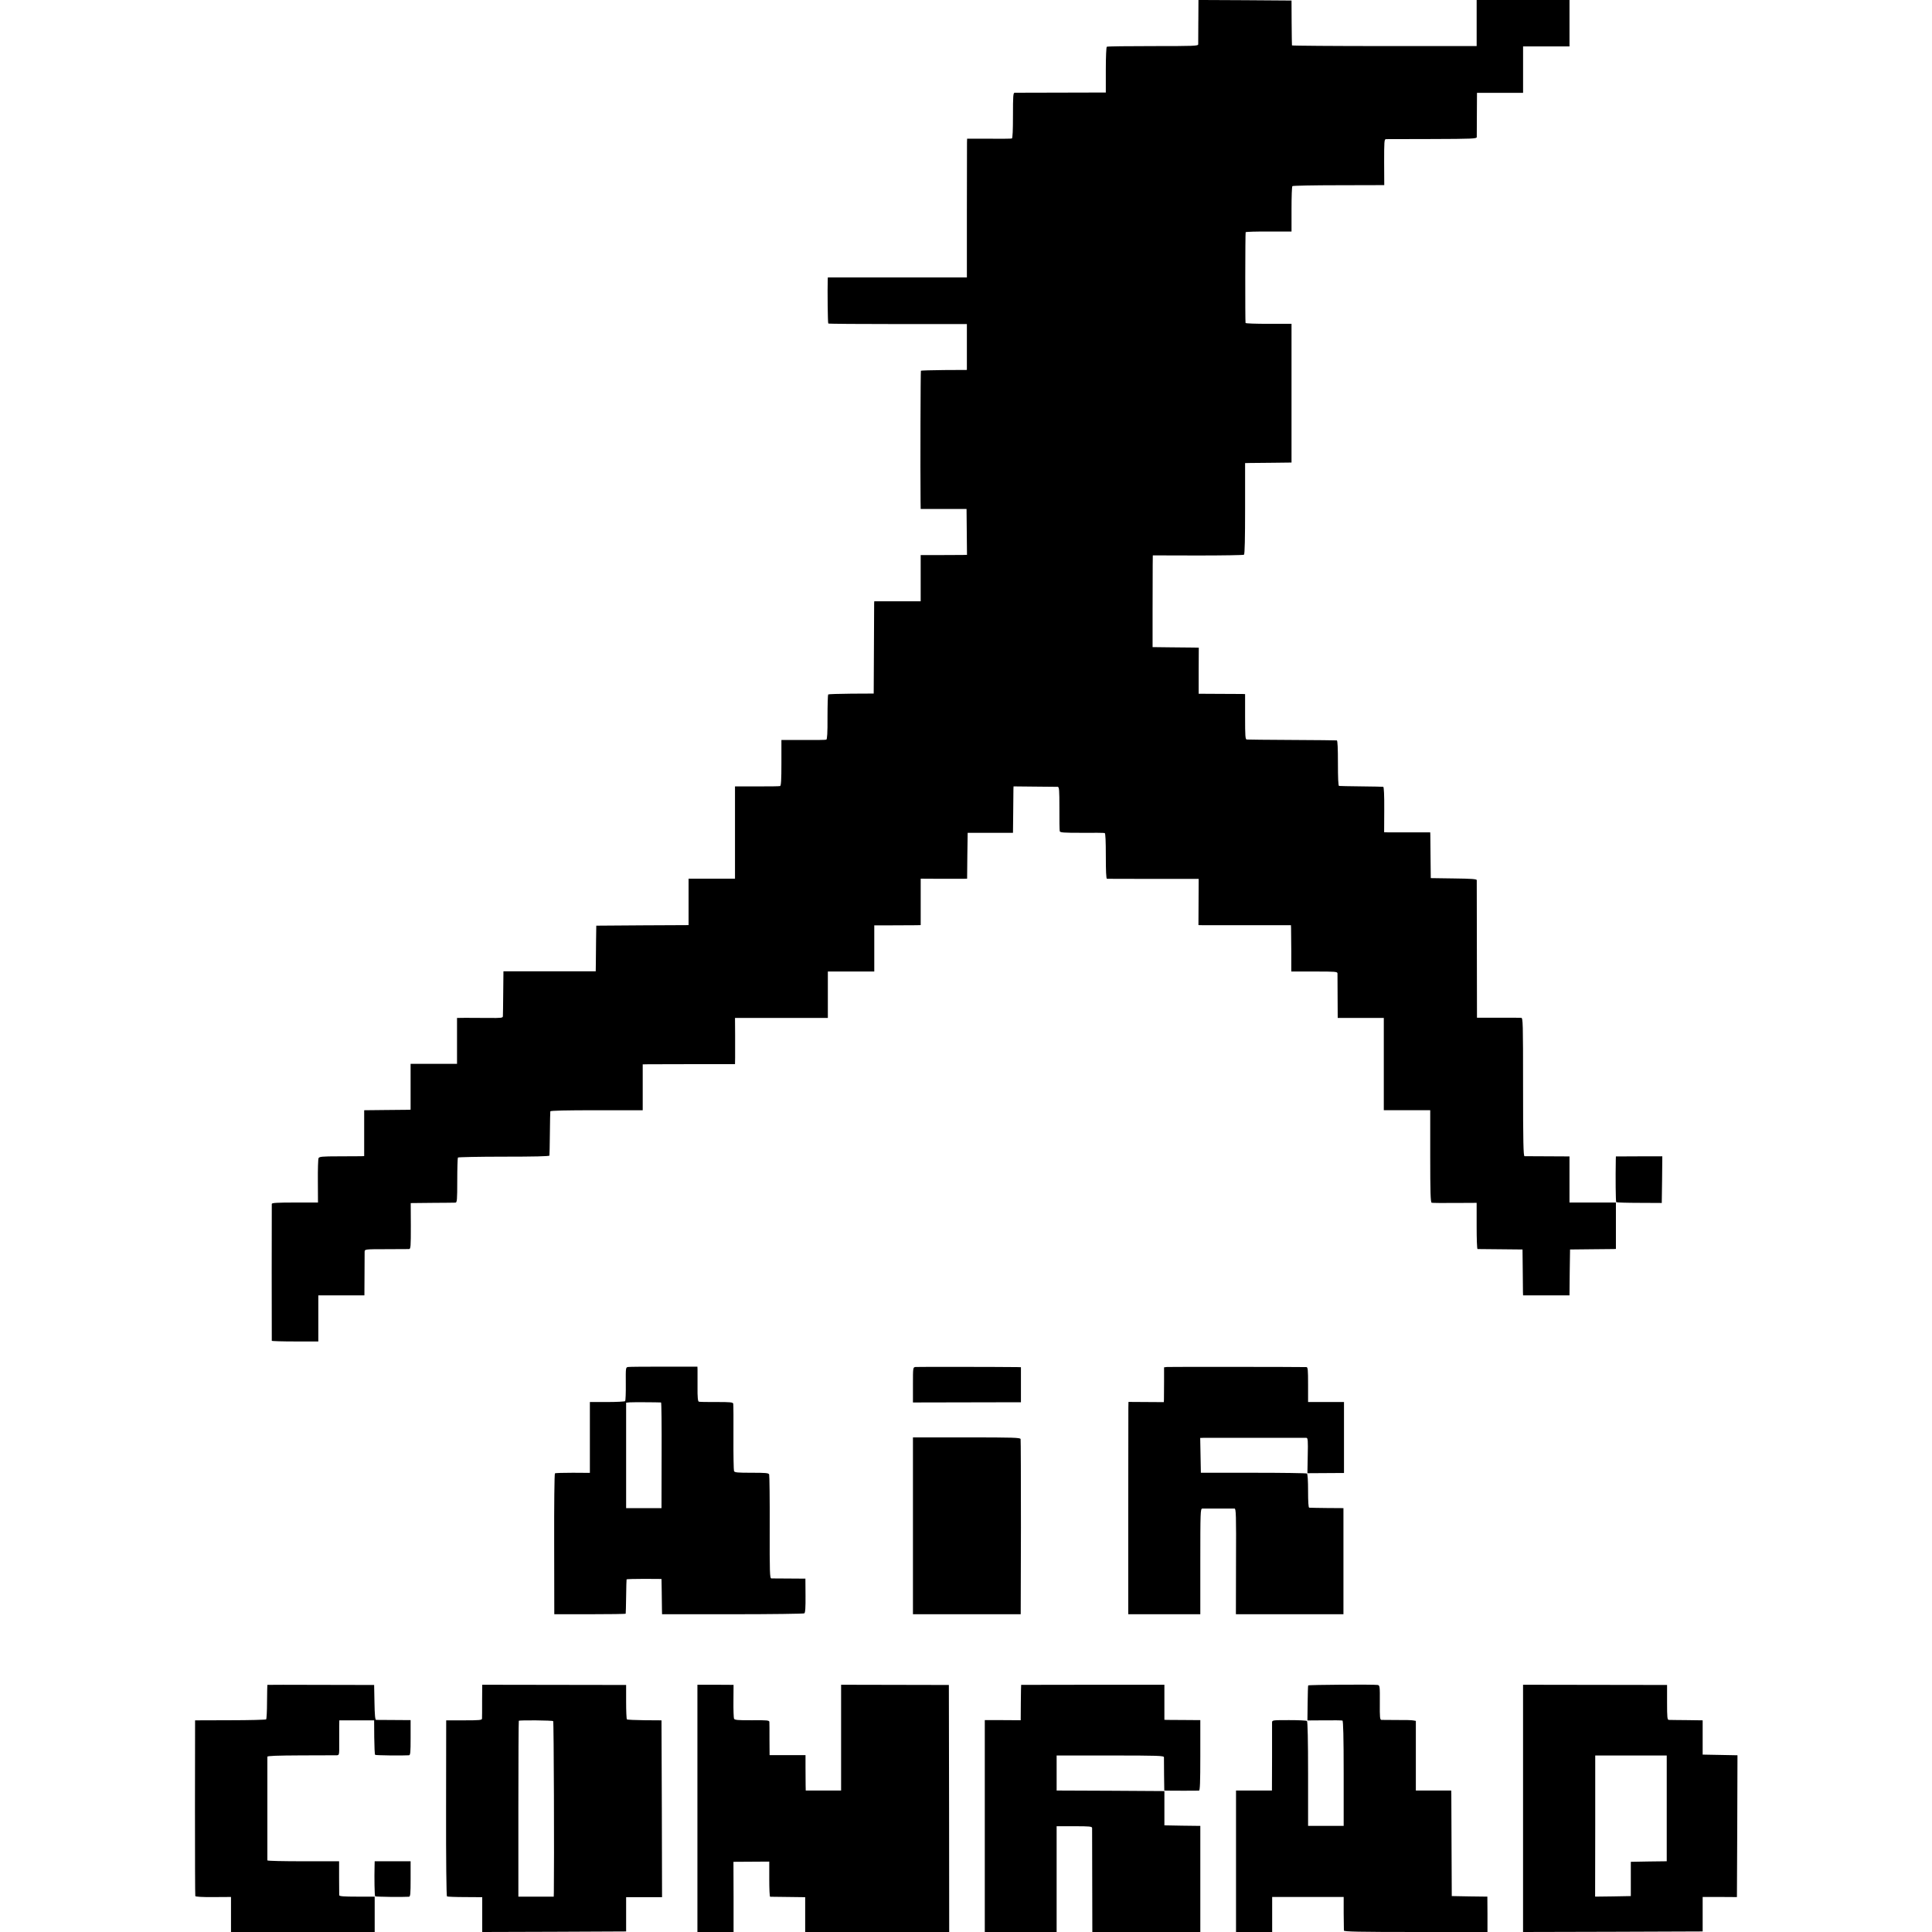
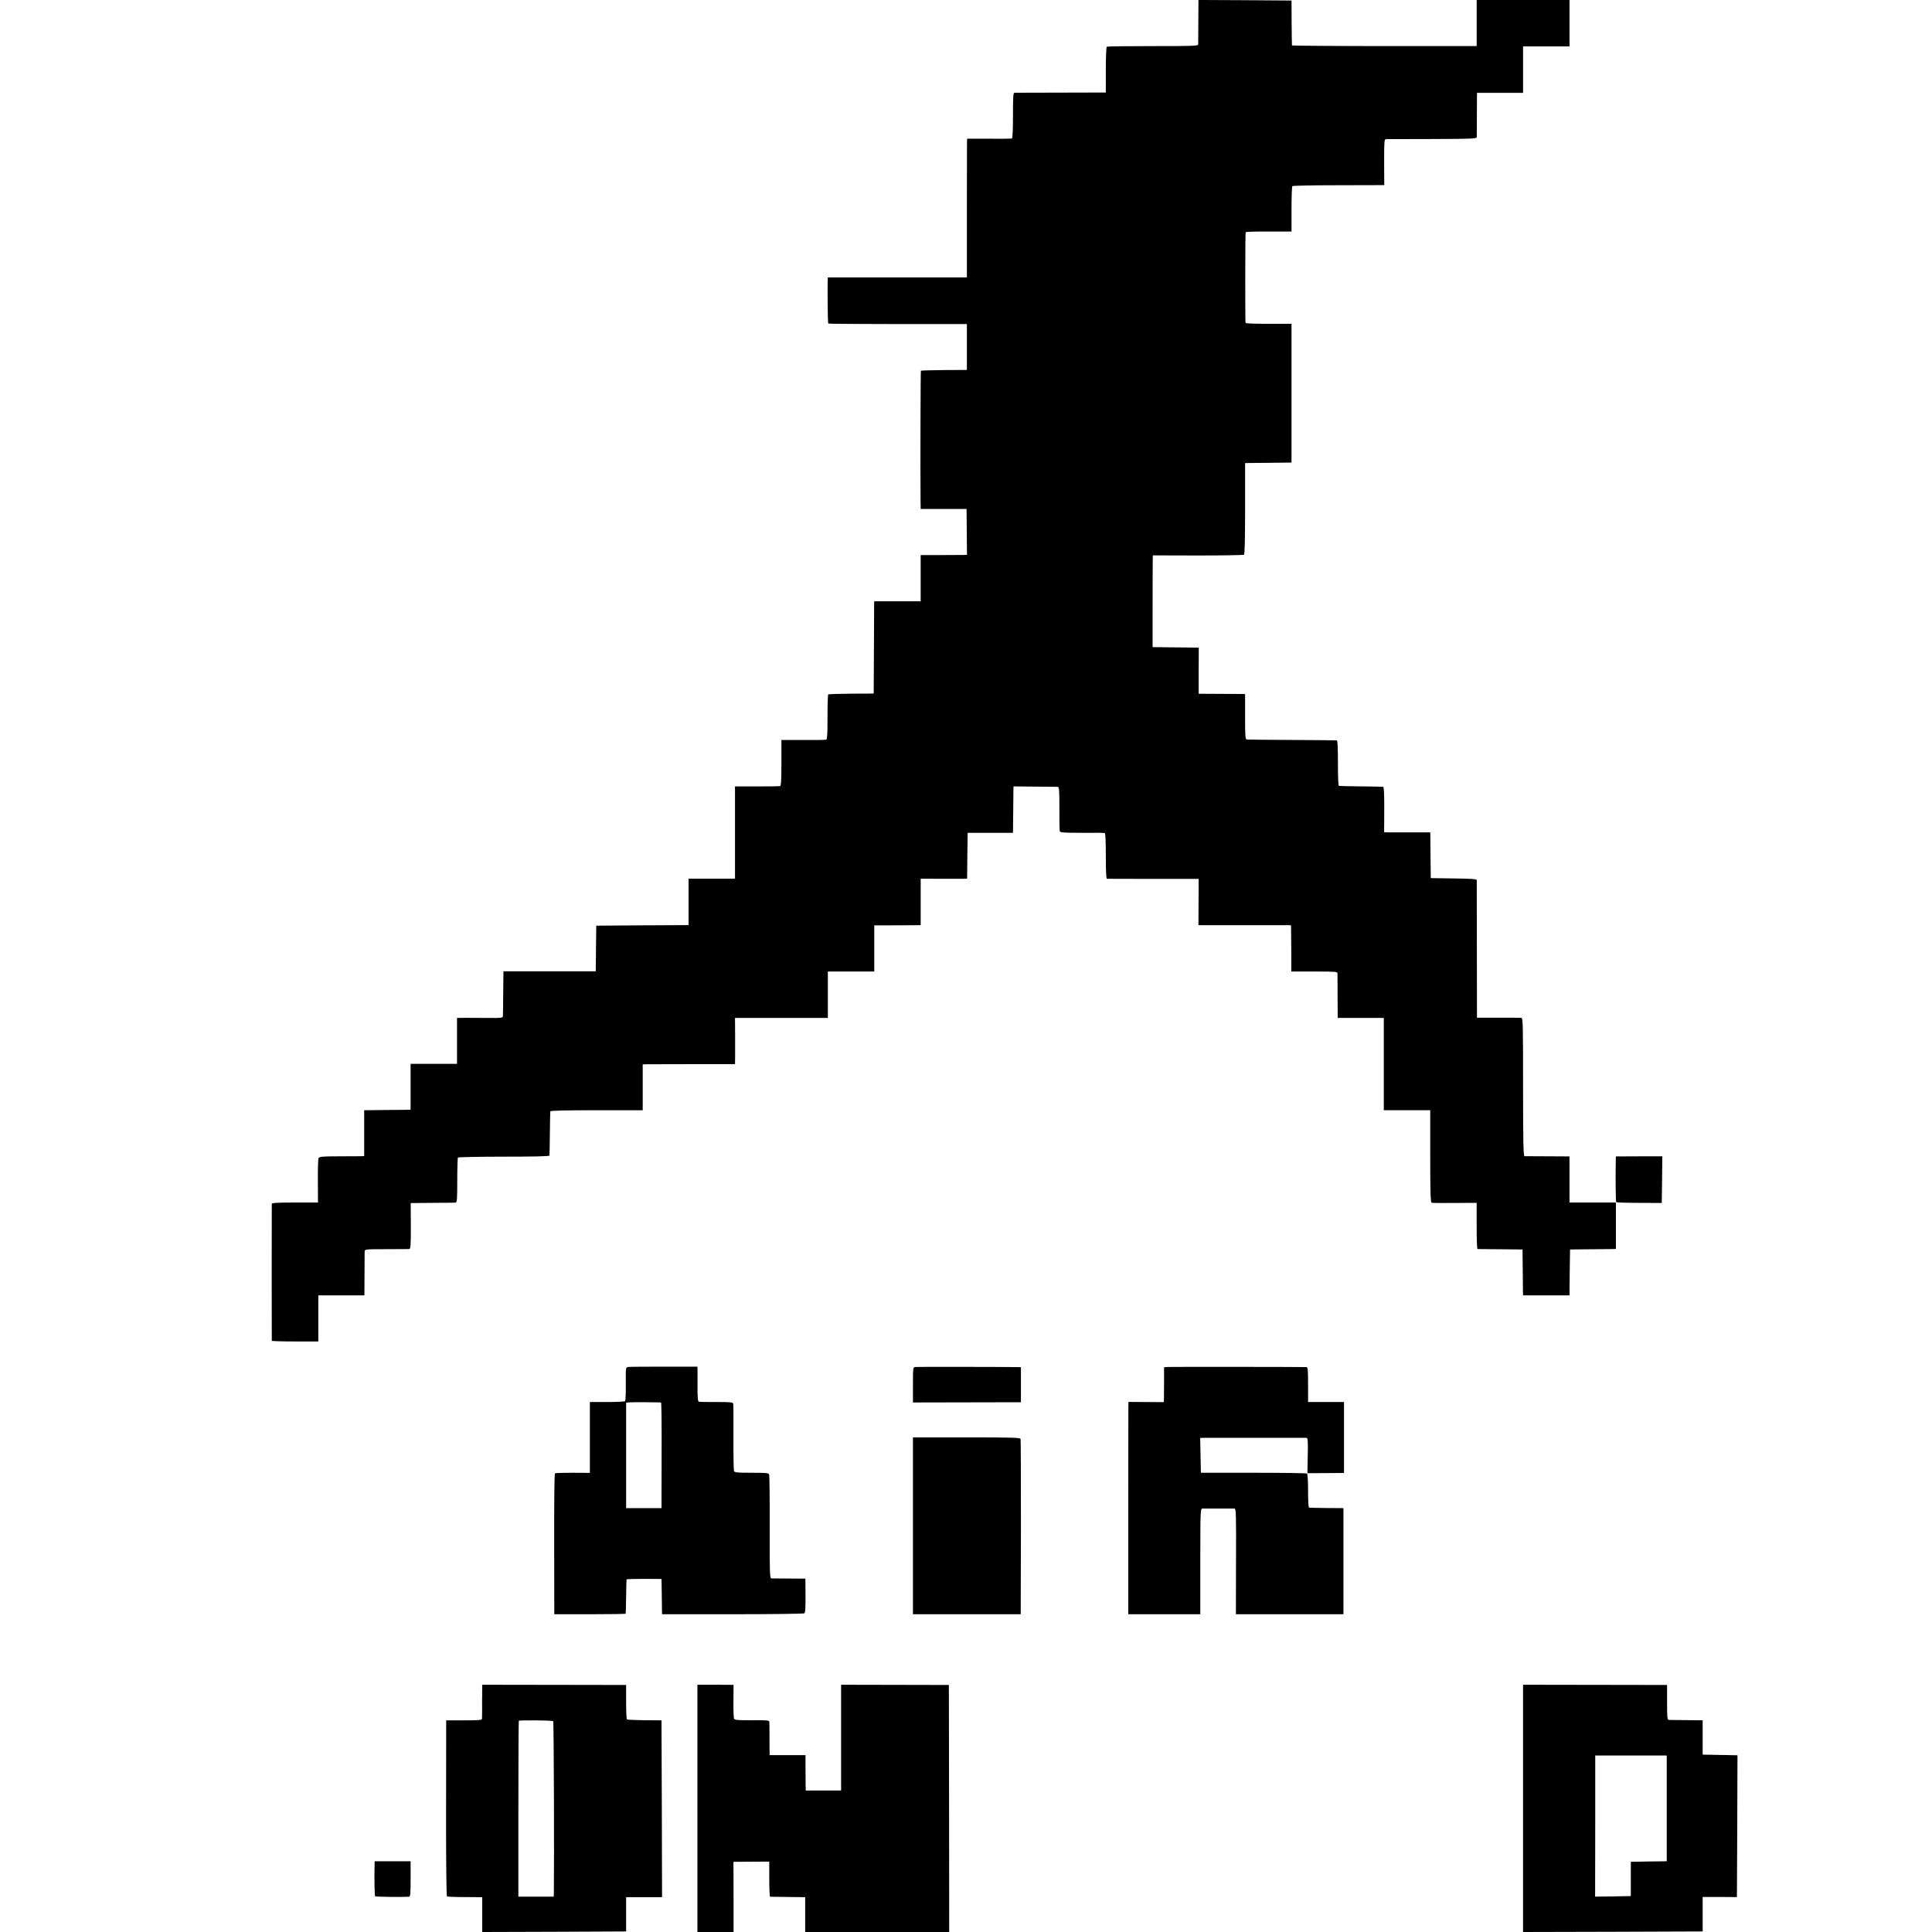
<svg xmlns="http://www.w3.org/2000/svg" version="1.0" width="1748pt" height="1748pt" viewBox="0 0 1748 1748" preserveAspectRatio="xMidYMid meet">
  <g transform="translate(0,1748) scale(0.1,-0.1)" fill="#000000" stroke="none">
    <path d="M10842 17288 c0 -106 -1 -200 -1 -209 -1 -15 -39 -16 -409 -16 -225 0 -413 -2 -418 -6 -5 -3 -9 -92 -9 -210 l0 -204 -405 -1 c-223 0 -412 -1 -420 -1 -13 -1 -15 -29 -15 -206 0 -131 -3 -206 -10 -208 -5 -2 -99 -3 -207 -2 l-198 0 -1 -35 c0 -19 0 -302 -1 -627 l0 -593 -629 0 -629 0 -1 -22 c-3 -84 0 -391 5 -395 2 -3 286 -5 629 -5 l625 0 0 -208 0 -207 -206 -1 c-113 -1 -207 -4 -210 -6 -3 -4 -6 -863 -3 -1181 l1 -70 208 0 207 0 2 -207 2 -208 -37 -1 c-20 0 -115 -1 -209 -1 l-173 0 0 -209 0 -209 -210 0 -210 0 -1 -22 c0 -13 -1 -201 -2 -418 l-2 -395 -203 -1 c-111 -1 -205 -4 -209 -7 -3 -4 -6 -96 -6 -206 1 -141 -3 -201 -11 -203 -6 -3 -100 -4 -208 -3 l-198 0 0 -206 c0 -157 -3 -208 -12 -211 -7 -2 -102 -4 -210 -3 l-198 0 0 -417 0 -418 -210 0 -210 0 0 -210 0 -210 -417 -2 -418 -3 -2 -135 c-1 -74 -2 -167 -2 -206 l-1 -72 -418 0 -417 0 -2 -193 c-1 -107 -2 -202 -3 -212 0 -17 -11 -18 -132 -17 -73 1 -167 1 -208 1 l-75 -1 0 -208 0 -207 -210 0 -210 0 0 -207 0 -208 -25 -1 c-14 0 -108 -1 -210 -2 l-185 -2 0 -207 0 -208 -30 -1 c-16 0 -108 -1 -203 -1 -149 0 -174 -3 -180 -17 -4 -9 -7 -103 -6 -208 l1 -193 -209 0 c-159 0 -208 -3 -209 -12 -1 -16 -1 -1231 0 -1239 1 -3 95 -6 211 -6 l210 0 0 209 0 208 209 0 208 0 1 188 c0 103 1 197 1 208 1 21 4 22 194 22 105 0 199 1 208 1 15 1 16 24 16 209 l-1 207 195 2 c107 0 201 2 210 2 14 1 16 26 16 200 0 109 3 203 6 208 3 4 190 8 416 8 271 0 411 3 412 10 1 5 3 96 4 200 1 105 3 195 4 200 1 7 147 10 419 10 l417 0 0 208 0 207 50 1 c27 0 215 1 418 1 l367 0 1 57 c0 31 0 125 0 209 l-1 152 420 0 420 0 0 210 0 210 210 0 210 0 0 209 0 209 168 0 c92 0 186 1 210 1 l42 1 0 210 0 210 178 -1 c97 0 192 0 209 0 l33 1 2 207 3 208 205 0 205 0 2 185 c1 102 2 196 2 210 l1 25 192 -2 c106 -1 200 -2 208 -2 13 -1 15 -29 15 -193 -1 -106 1 -200 3 -208 3 -13 32 -15 200 -15 108 1 202 0 207 -2 7 -2 10 -78 10 -208 0 -133 3 -205 10 -206 5 0 195 0 420 -1 l410 0 -1 -209 -1 -209 46 -1 c25 0 214 0 419 0 l372 0 1 -27 c0 -15 1 -109 2 -209 l0 -183 209 0 c191 0 208 -1 209 -17 0 -10 1 -105 1 -210 l1 -193 208 0 209 0 0 -418 0 -417 210 0 210 0 0 -416 c0 -325 3 -418 13 -421 6 -2 101 -3 210 -2 l197 1 0 -209 c0 -114 3 -208 8 -209 4 0 97 -1 207 -2 l200 -2 2 -180 c1 -99 2 -192 2 -207 l1 -28 210 0 210 0 2 208 3 207 185 2 c102 1 195 2 208 2 l22 1 0 210 0 210 -210 0 -210 0 0 209 0 208 -197 1 c-109 0 -204 1 -210 1 -10 1 -13 133 -13 626 0 588 -1 625 -17 626 -10 1 -104 1 -209 1 l-191 0 -1 617 c0 339 -1 622 -1 628 -1 10 -53 13 -208 15 l-208 3 -2 180 c-1 99 -2 192 -2 207 l-1 27 -172 0 c-95 0 -189 0 -209 0 l-36 1 1 205 c1 130 -3 205 -9 206 -5 1 -95 3 -200 4 -104 1 -195 3 -200 4 -7 1 -10 72 -10 206 0 133 -3 205 -10 206 -5 1 -188 3 -405 4 -217 1 -402 3 -410 4 -13 1 -15 29 -15 206 l0 205 -25 1 c-14 0 -108 1 -210 1 l-185 1 0 209 1 208 -46 1 c-25 0 -119 1 -208 2 l-164 2 0 325 c1 179 1 366 1 415 l1 90 408 -1 c224 0 412 3 417 7 7 5 10 152 10 418 l0 411 45 1 c25 0 119 1 210 2 l165 2 0 628 0 627 -207 0 c-115 0 -209 3 -209 8 -4 24 -3 815 1 821 3 4 97 7 210 6 l205 0 0 202 c0 111 3 205 8 209 4 4 192 8 419 8 l412 1 -1 208 c0 184 1 207 16 208 9 0 197 1 419 1 360 1 402 3 403 17 0 9 1 103 1 209 l1 192 209 0 208 0 0 210 0 210 210 0 210 0 0 210 0 210 -420 0 -420 0 0 -209 0 -208 -835 0 c-459 0 -835 3 -836 6 -1 3 -2 96 -3 206 l-1 200 -421 3 -421 2 -1 -192z" />
    <path d="M14619 6981 c-3 -152 -1 -372 4 -378 4 -3 98 -6 209 -6 l203 -1 3 211 2 211 -210 0 -210 -1 -1 -36z" />
    <path d="M5683 5112 c-22 -3 -22 -6 -21 -152 1 -82 -2 -153 -6 -157 -4 -4 -78 -8 -163 -8 l-156 0 0 -320 0 -321 -154 1 c-84 0 -158 -2 -162 -5 -5 -3 -8 -291 -7 -640 l1 -635 323 0 c177 0 323 2 323 5 1 3 3 73 4 155 1 83 3 152 4 155 0 3 72 5 159 5 l157 -1 2 -109 c1 -61 2 -133 2 -160 l1 -50 638 0 c350 0 642 4 649 8 9 5 12 52 11 161 l-1 153 -146 1 c-80 0 -153 1 -162 1 -14 1 -16 48 -15 464 1 254 -2 469 -5 477 -6 13 -32 15 -159 15 -127 0 -153 2 -159 15 -3 8 -6 146 -5 305 1 160 0 297 -2 305 -3 13 -27 15 -151 15 -82 -1 -154 1 -160 3 -9 3 -13 39 -12 136 0 72 0 142 0 156 l-1 25 -302 0 c-167 0 -313 -1 -325 -3z m298 -321 c4 -1 6 -216 5 -478 l-1 -478 -160 0 -160 0 0 477 0 477 30 3 c23 2 253 1 286 -1z" />
    <path d="M8283 5112 c-23 -3 -23 -5 -23 -162 l0 -159 488 1 489 1 0 158 0 159 -36 1 c-152 2 -901 3 -918 1z" />
    <path d="M10558 5112 l-26 -3 0 -132 c0 -73 -1 -143 -1 -157 l-1 -26 -160 1 -160 1 -1 -56 c0 -30 -1 -462 -1 -960 l0 -905 326 0 326 0 0 477 c0 448 1 478 18 479 24 0 274 0 292 0 13 -1 15 -60 13 -479 l-1 -477 486 0 487 0 0 480 0 480 -150 1 c-82 1 -155 2 -160 3 -7 1 -10 57 -10 152 0 92 -4 153 -10 157 -5 4 -224 7 -485 7 l-475 0 -3 158 -3 157 28 1 c37 0 913 0 933 0 13 -1 15 -24 12 -160 l-3 -160 165 1 166 1 0 321 0 321 -162 0 -163 0 0 158 c0 134 -2 157 -15 158 -60 2 -1241 3 -1262 1z" />
    <path d="M8260 3675 l0 -800 488 0 487 0 2 785 c0 432 -1 792 -3 800 -3 13 -65 15 -489 15 l-485 0 0 -800z" />
-     <path d="M2419 2236 c-1 -1 -2 -69 -3 -153 0 -83 -4 -155 -8 -159 -5 -4 -151 -8 -325 -8 l-318 -1 -1 -790 c0 -434 1 -794 3 -800 2 -6 64 -10 163 -9 l160 1 0 -158 0 -159 650 0 650 0 0 160 0 160 -160 0 c-121 0 -160 3 -161 13 0 6 -1 78 -1 160 l0 147 -324 0 c-178 0 -324 3 -325 8 0 10 0 924 0 938 1 8 90 11 304 12 166 0 312 1 324 1 22 1 23 4 22 104 0 56 0 127 0 157 l1 55 158 0 157 0 1 -153 c1 -84 4 -156 8 -159 4 -5 247 -8 306 -4 13 1 15 25 15 159 l0 159 -150 1 c-82 0 -156 1 -162 1 -9 1 -13 43 -15 159 l-3 157 -482 1 c-266 1 -484 1 -484 0z" />
    <path d="M4362 2091 c0 -80 0 -153 -1 -161 -1 -13 -26 -15 -163 -15 l-161 0 -1 -793 c-1 -470 3 -796 8 -800 5 -3 79 -6 164 -6 l155 -1 0 -158 0 -157 651 2 651 3 0 155 0 155 163 0 162 0 -2 800 -3 800 -153 1 c-84 1 -156 4 -160 8 -4 4 -7 76 -7 159 l0 152 -651 1 -651 1 -1 -146z m643 -183 c6 -5 10 -1277 6 -1550 l-1 -38 -160 0 -160 0 0 793 c0 437 2 796 4 798 8 7 304 4 311 -3z" />
    <path d="M6310 1119 l0 -1119 163 0 164 0 0 317 -1 318 162 1 162 1 0 -159 c0 -87 3 -158 8 -159 4 0 77 -1 162 -2 l155 -2 0 -157 0 -158 651 0 652 0 -1 1118 -2 1117 -487 1 -488 1 0 -478 0 -479 -160 0 -160 0 -1 48 c0 26 -1 98 -1 160 l0 112 -163 0 -162 0 -1 143 c0 78 0 149 -1 158 -1 14 -21 16 -157 15 -130 -1 -157 2 -163 14 -3 8 -6 81 -5 161 l1 145 -164 1 -163 0 0 -1118z" />
-     <path d="M9239 2236 c-1 -1 -2 -73 -3 -160 l-1 -160 -163 1 -162 0 0 -958 0 -959 325 0 325 0 0 478 0 479 160 0 c139 0 160 -2 161 -16 0 -9 1 -224 1 -478 l1 -463 489 0 488 0 0 480 0 480 -162 2 -163 3 0 155 0 155 -487 3 -488 2 0 158 0 159 485 0 c436 0 485 -2 486 -16 0 -9 1 -80 1 -158 l2 -143 25 -1 c33 -1 272 -1 289 0 9 1 12 72 12 320 l0 318 -137 1 c-76 0 -149 1 -163 1 l-25 1 0 158 0 159 -647 0 c-357 0 -649 -1 -649 -1z" />
-     <path d="M11836 2231 c-2 -3 -4 -76 -5 -161 l-2 -156 153 1 c84 1 158 0 164 -2 7 -3 11 -148 11 -478 l0 -475 -161 0 -161 0 0 471 c0 303 -4 473 -10 478 -5 5 -79 8 -162 8 -149 0 -153 0 -154 -21 0 -12 0 -155 0 -318 l-1 -298 -163 0 -162 0 0 -640 0 -640 164 0 163 0 0 158 0 159 323 0 324 0 0 -146 c1 -80 2 -152 2 -158 1 -10 138 -13 650 -13 l649 0 0 160 -1 160 -161 2 -161 3 -2 440 c-1 242 -2 457 -2 478 l-1 37 -160 0 -160 0 0 315 0 315 -22 4 c-13 3 -79 5 -148 4 -69 0 -132 1 -141 1 -14 1 -16 21 -15 156 1 148 0 156 -19 160 -32 6 -625 2 -629 -4z" />
    <path d="M13780 1118 l0 -1118 813 2 812 3 0 156 0 156 155 0 155 -1 3 642 2 641 -157 3 -158 3 0 155 0 155 -145 2 c-80 0 -152 2 -161 2 -14 1 -16 21 -16 159 l0 157 -651 1 -652 1 0 -1119z m1300 1 l0 -479 -162 -2 -163 -3 0 -155 0 -155 -161 -3 -162 -2 1 638 0 639 323 0 324 0 0 -478z" />
    <path d="M3389 598 c-3 -107 0 -271 5 -275 5 -5 251 -8 306 -4 13 1 15 25 15 161 l0 160 -162 0 -163 0 -1 -42z" />
  </g>
</svg>